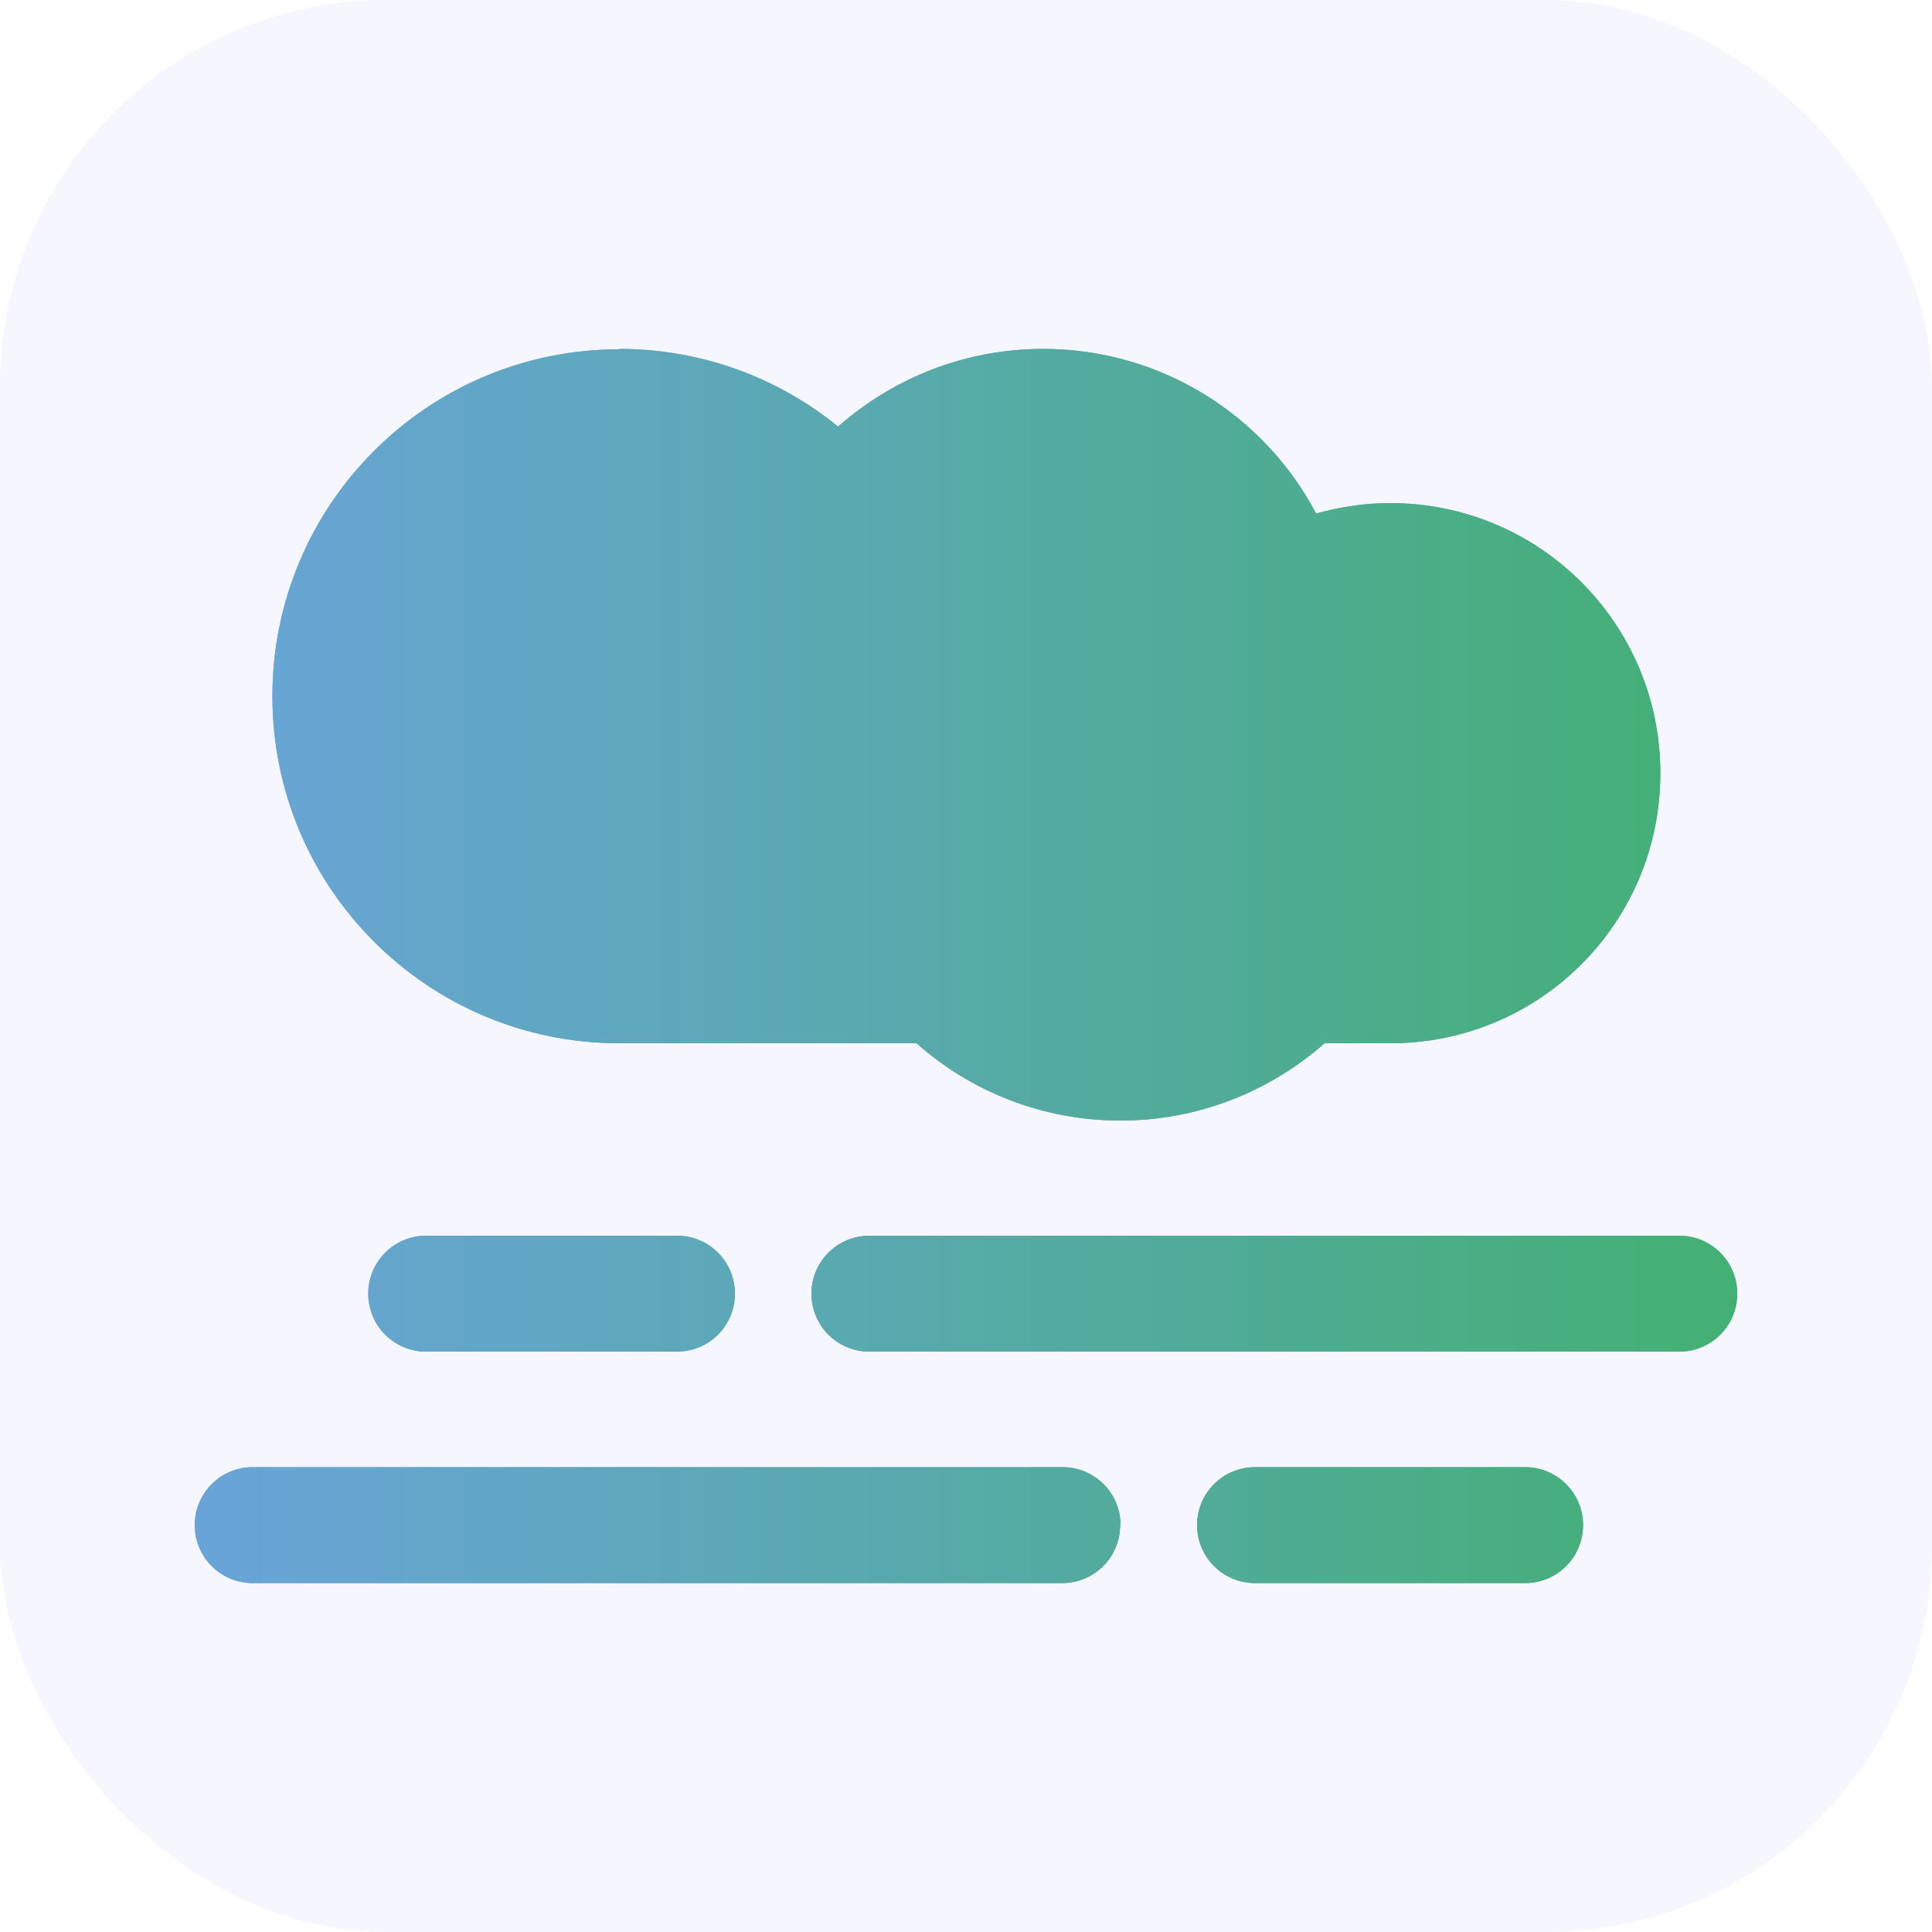
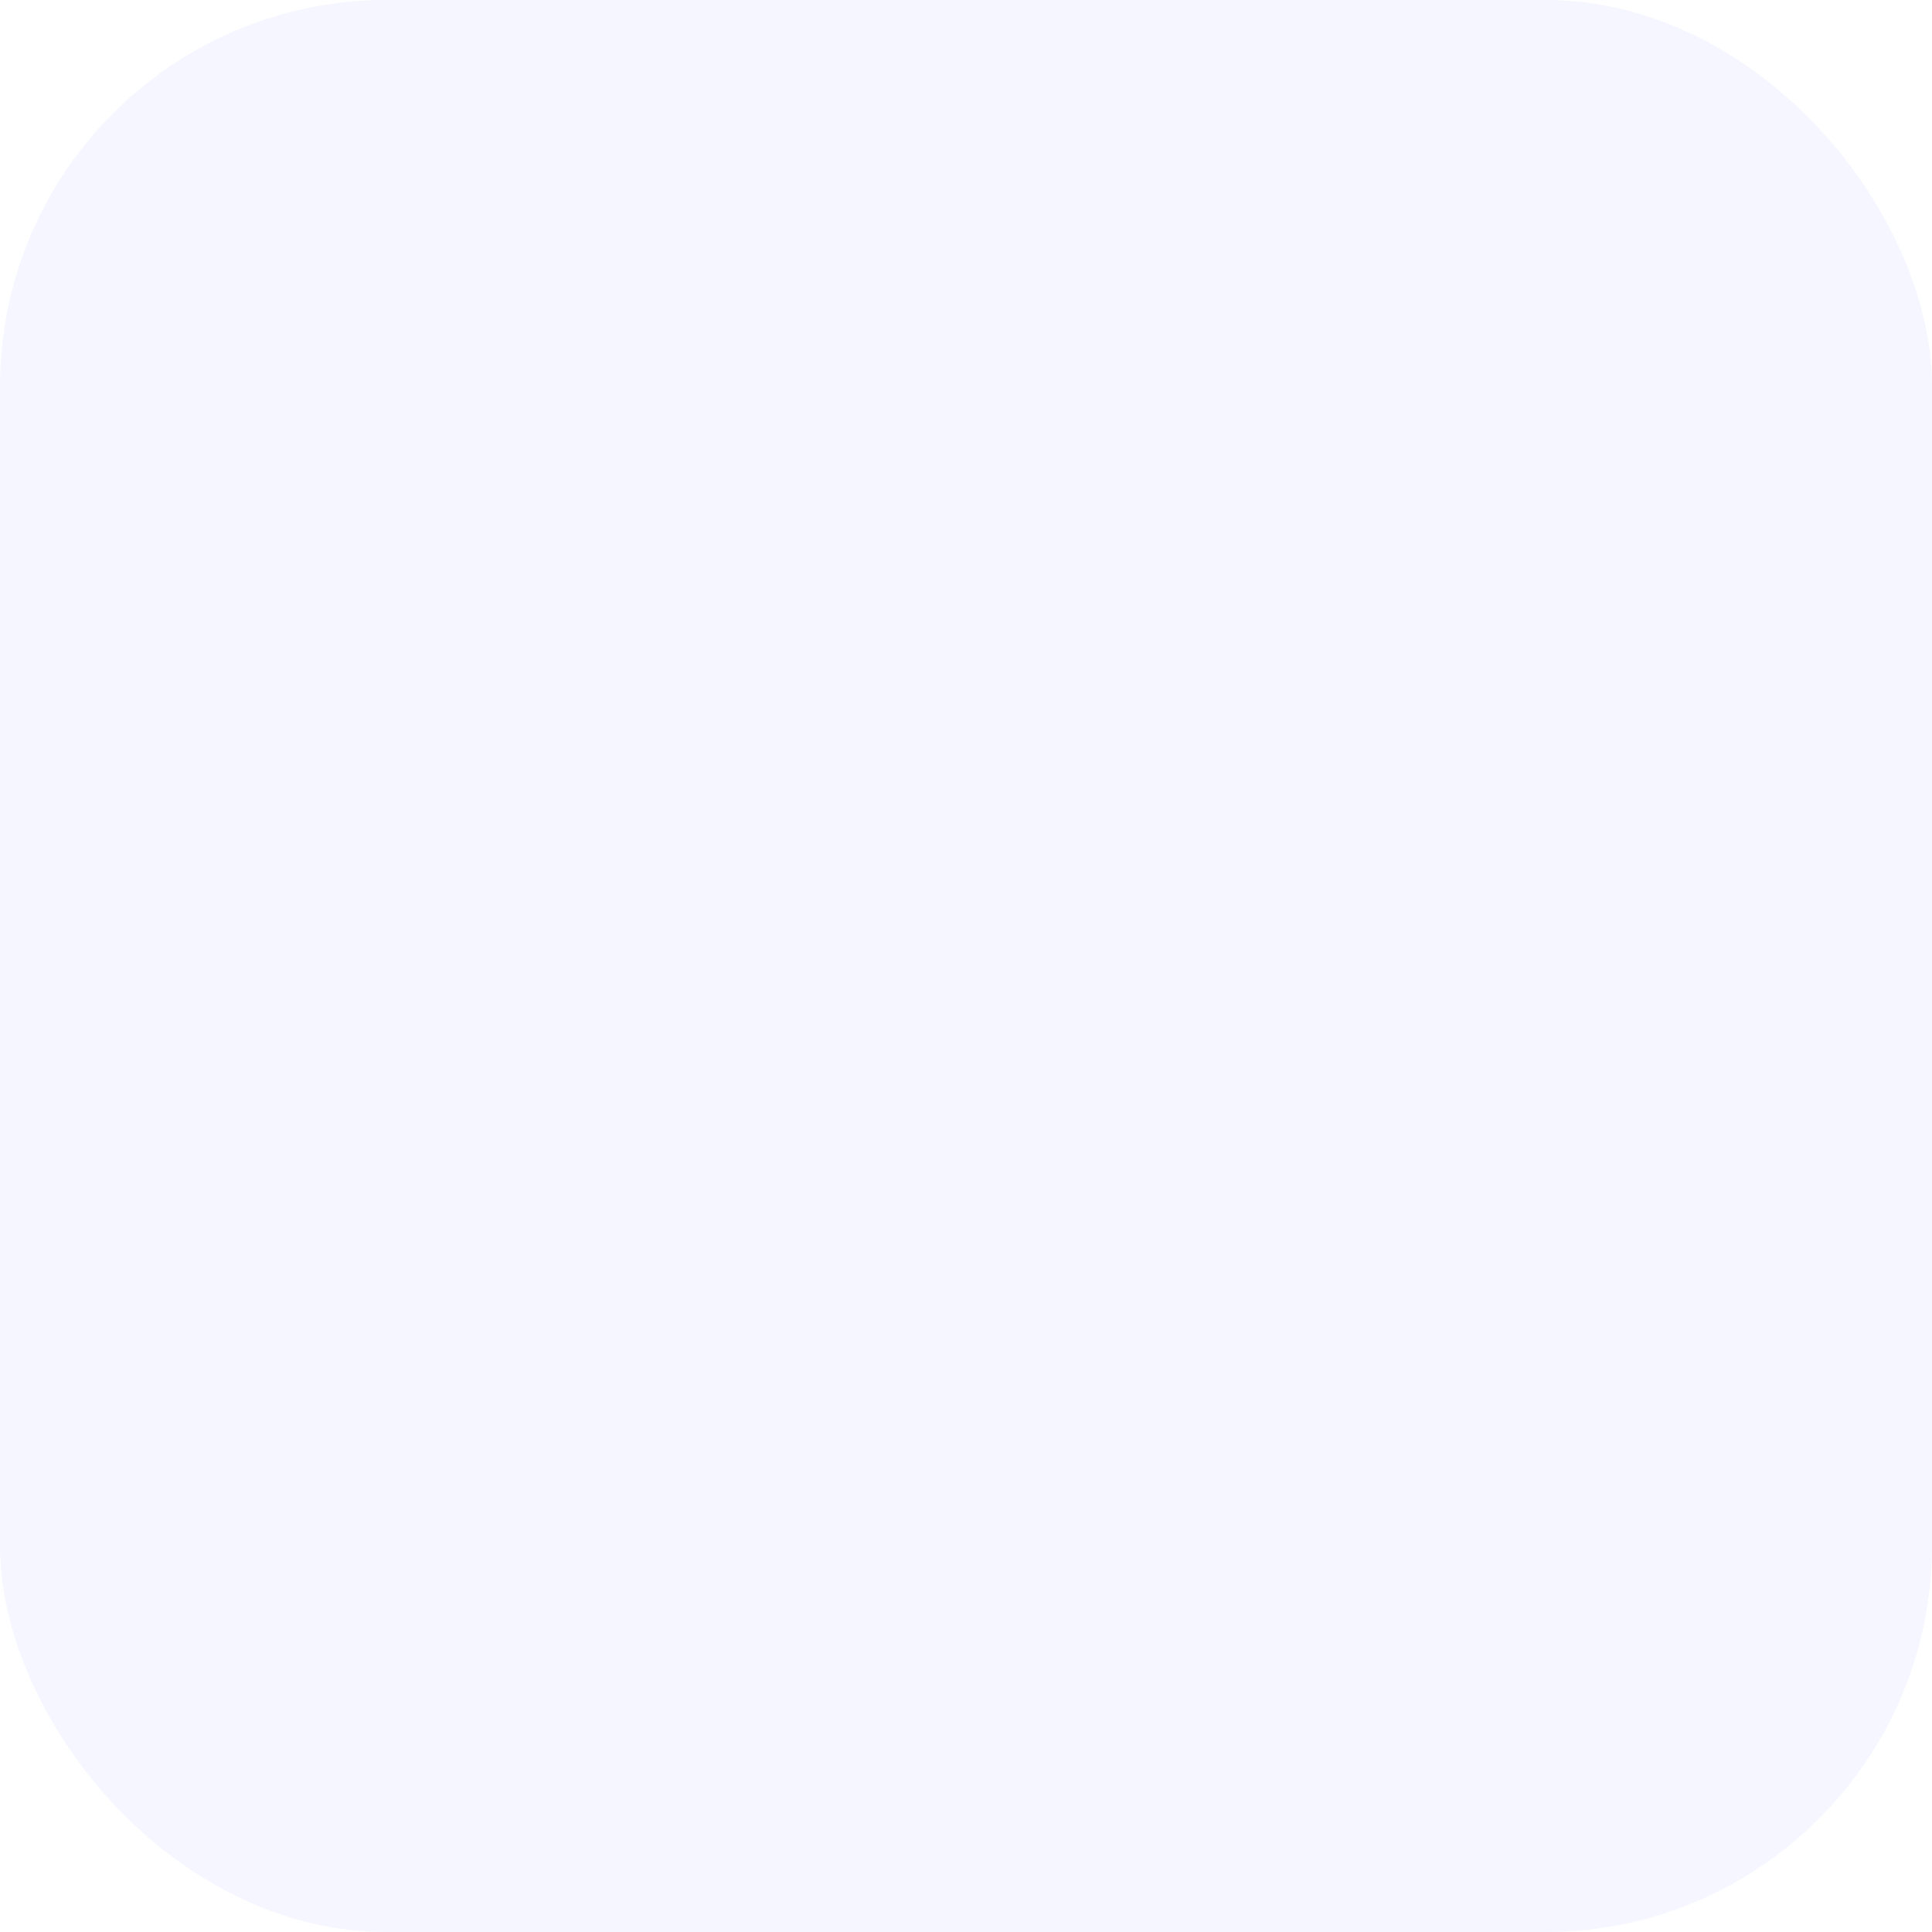
<svg xmlns="http://www.w3.org/2000/svg" id="Calque_1" version="1.1" viewBox="0 0 50 50">
  <defs>
    <style>
      .st0 {
        fill: #9ba8ff;
        fill-opacity: .1;
      }

      .st1 {
        fill: url(#Dégradé_sans_nom);
      }

      .st2 {
        fill: url(#Dégradé_sans_nom_59);
      }
    </style>
    <linearGradient id="Dégradé_sans_nom_59" data-name="Dégradé sans nom 59" x1="5.04" y1="25" x2="44.96" y2="25" gradientUnits="userSpaceOnUse">
      <stop offset="0" stop-color="#6ca5d9" />
      <stop offset=".44" stop-color="#5daaad" />
      <stop offset="1" stop-color="#49b171" />
    </linearGradient>
    <linearGradient id="Dégradé_sans_nom" data-name="Dégradé sans nom" x1="5.04" y1="25" x2="44.96" y2="25" gradientUnits="userSpaceOnUse">
      <stop offset="0" stop-color="#69a4d9" />
      <stop offset=".45" stop-color="#58a9ad" />
      <stop offset="1" stop-color="#43b073" />
    </linearGradient>
  </defs>
  <rect class="st0" width="50" height="50" rx="10" ry="10" />
  <g>
-     <path class="st2" d="M28.99,39.47c0,.83-.67,1.5-1.5,1.5H6.54c-.83,0-1.5-.67-1.5-1.5s.67-1.5,1.5-1.5h20.96c.83,0,1.5.67,1.5,1.5ZM16.02,9.03c2.15,0,4.12.75,5.67,2.01,1.42-1.25,3.27-2.01,5.31-2.01,3.06,0,5.73,1.73,7.06,4.26.61-.17,1.25-.27,1.92-.27,3.86,0,6.99,3.12,6.99,6.99s-3.12,6.99-6.99,6.99h-1.7c-1.41,1.24-3.26,2-5.28,2s-3.87-.75-5.28-2h-7.69c-4.96,0-8.98-4.02-8.98-8.98s4.02-8.98,8.98-8.98ZM17.52,34.98h-6.49c-.83,0-1.5-.67-1.5-1.5s.67-1.5,1.5-1.5h6.49c.83,0,1.5.67,1.5,1.5s-.67,1.5-1.5,1.5ZM44.96,33.48c0,.83-.67,1.5-1.5,1.5h-20.96c-.83,0-1.5-.67-1.5-1.5s.67-1.5,1.5-1.5h20.96c.83,0,1.5.67,1.5,1.5ZM40.97,39.47c0,.83-.67,1.5-1.5,1.5h-6.99c-.83,0-1.5-.67-1.5-1.5s.67-1.5,1.5-1.5h6.99c.83,0,1.5.67,1.5,1.5Z" />
-     <path class="st1" d="M28.99,39.47c0,.83-.67,1.5-1.5,1.5H6.54c-.83,0-1.5-.67-1.5-1.5s.67-1.5,1.5-1.5h20.96c.83,0,1.5.67,1.5,1.5ZM16.02,9.03c2.15,0,4.12.75,5.67,2.01,1.42-1.25,3.27-2.01,5.31-2.01,3.06,0,5.73,1.73,7.06,4.26.61-.17,1.25-.27,1.92-.27,3.86,0,6.99,3.12,6.99,6.99s-3.12,6.99-6.99,6.99h-1.7c-1.41,1.24-3.26,2-5.28,2s-3.87-.75-5.28-2h-7.69c-4.96,0-8.98-4.02-8.98-8.98s4.02-8.98,8.98-8.98ZM17.52,34.98h-6.49c-.83,0-1.5-.67-1.5-1.5s.67-1.5,1.5-1.5h6.49c.83,0,1.5.67,1.5,1.5s-.67,1.5-1.5,1.5ZM44.96,33.48c0,.83-.67,1.5-1.5,1.5h-20.96c-.83,0-1.5-.67-1.5-1.5s.67-1.5,1.5-1.5h20.96c.83,0,1.5.67,1.5,1.5ZM40.97,39.47c0,.83-.67,1.5-1.5,1.5h-6.99c-.83,0-1.5-.67-1.5-1.5s.67-1.5,1.5-1.5h6.99c.83,0,1.5.67,1.5,1.5Z" />
-   </g>
+     </g>
</svg>